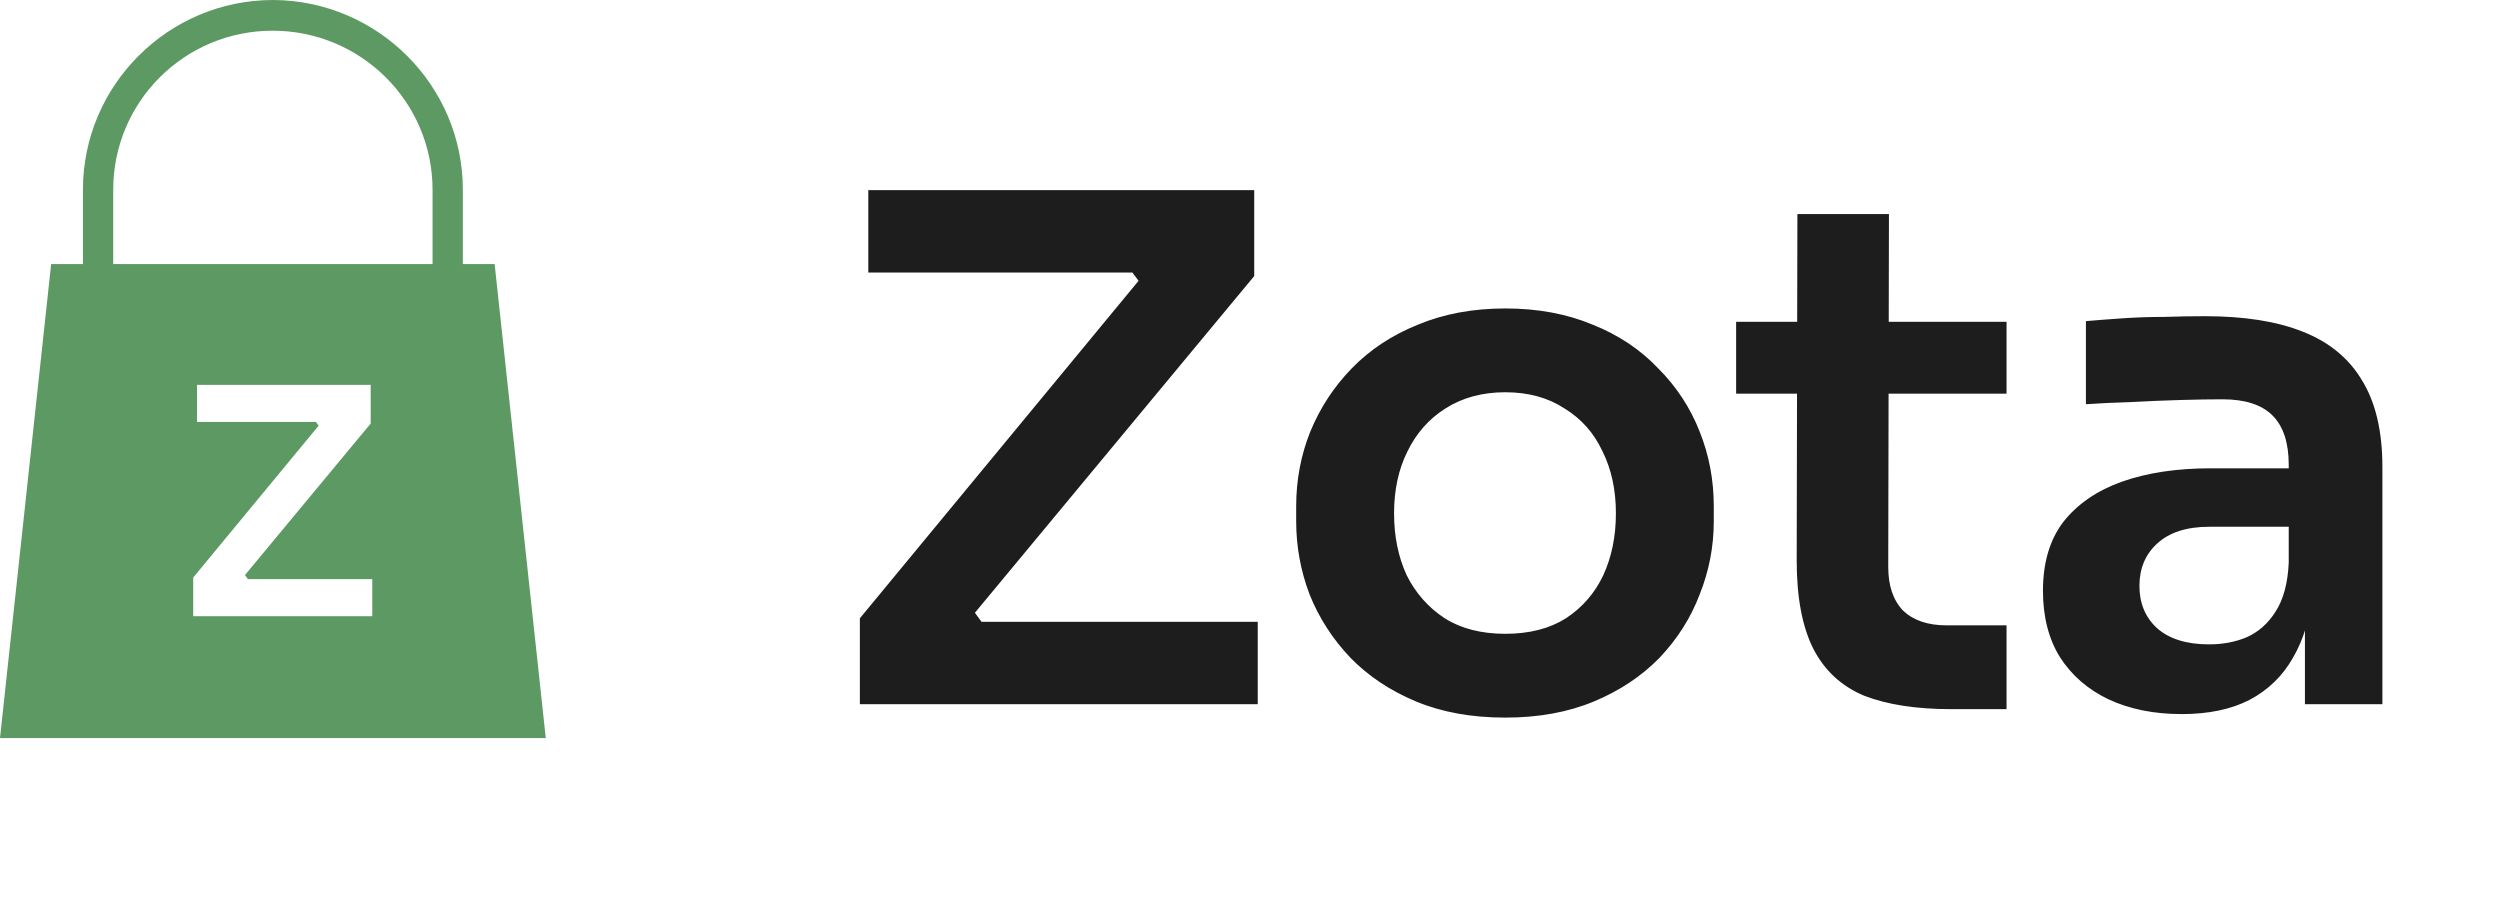
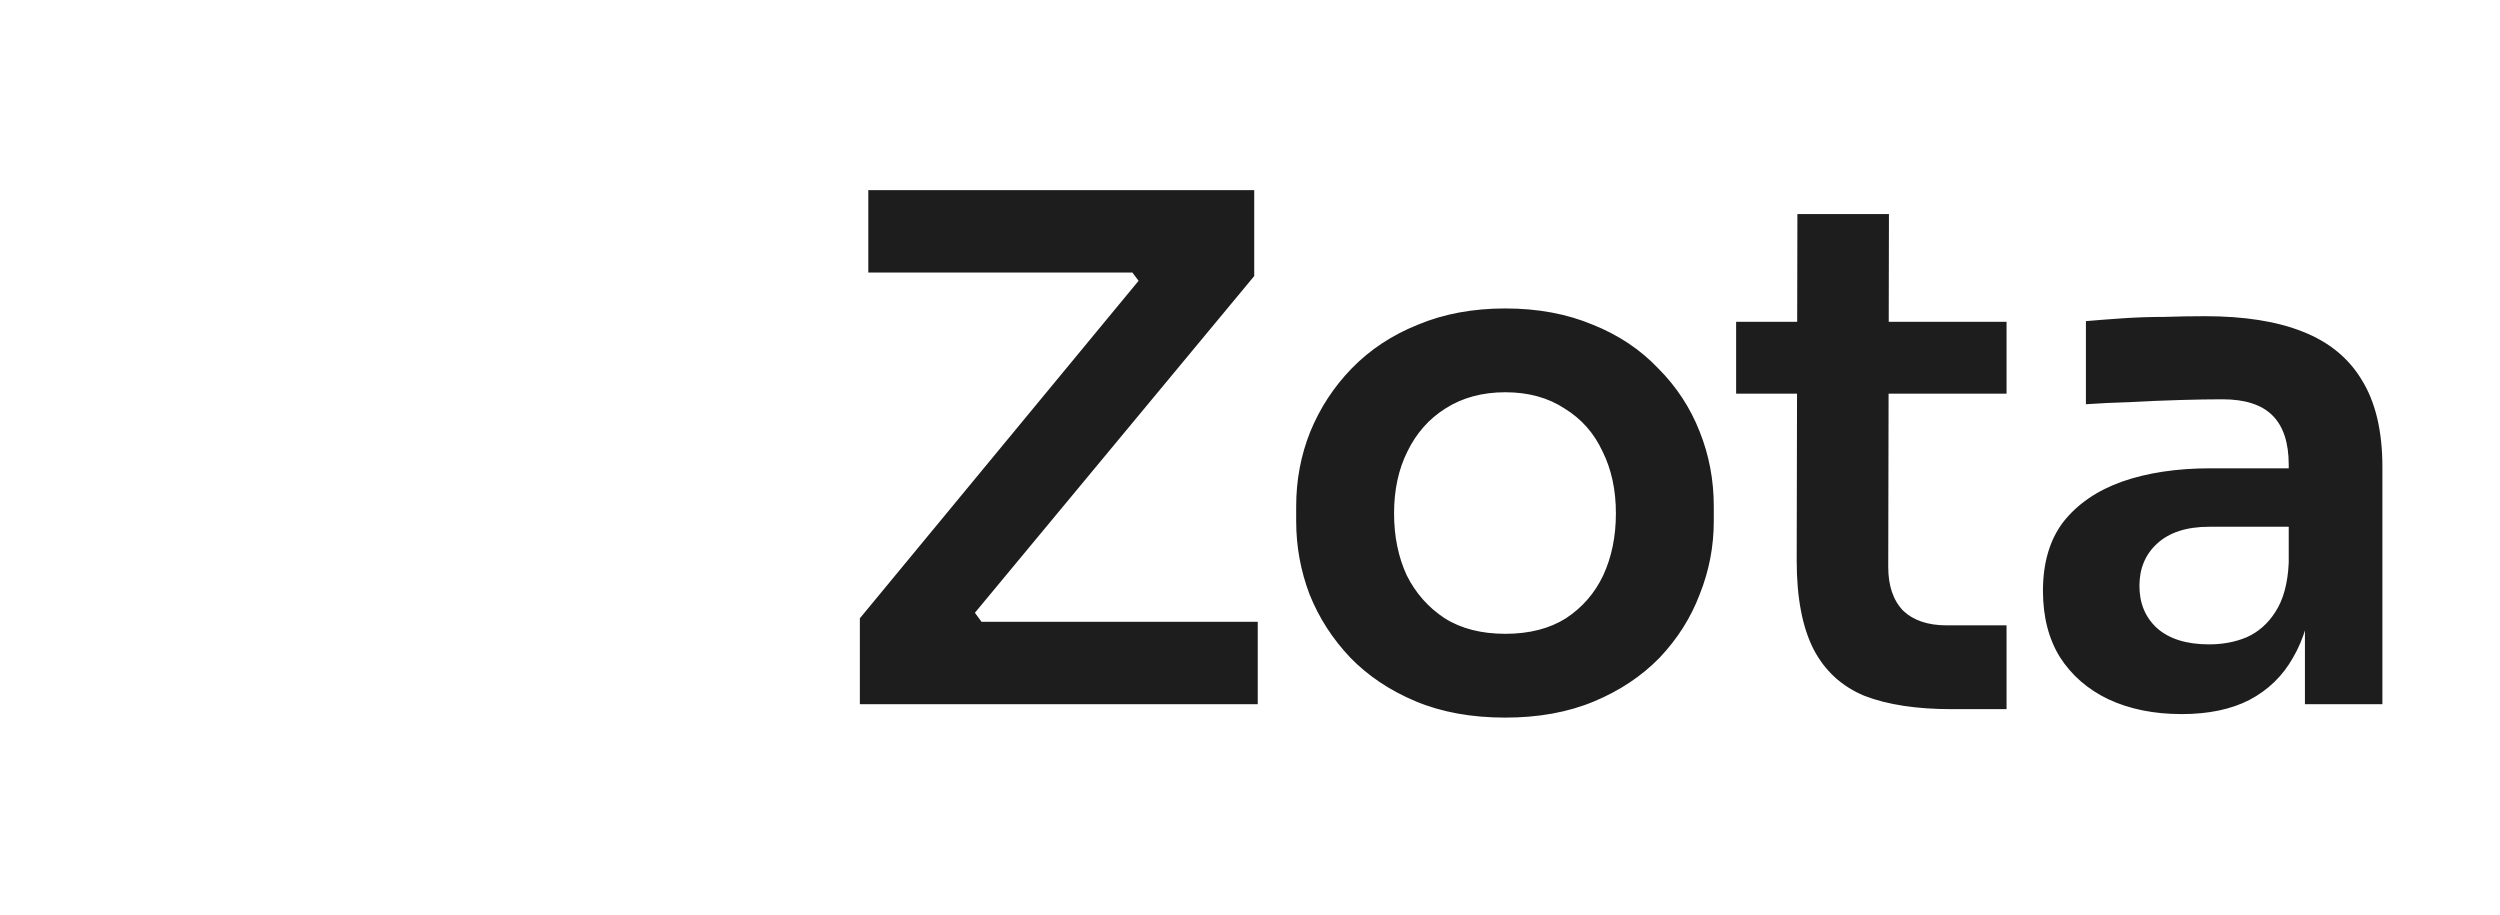
<svg xmlns="http://www.w3.org/2000/svg" width="142" height="52" viewBox="0 0 142 52" fill="none">
  <path d="M48.84 40V35.12L64.96 15.6L65.04 16.44L63.84 14.84L64.64 15.48H49.32V10.8H71.24V15.68L55.08 35.16L54.96 34.24L56.28 36.04L55.32 35.32H71.44V40H48.84ZM85.503 40.76C83.583 40.76 81.89 40.453 80.423 39.84C78.957 39.227 77.716 38.4 76.703 37.36C75.69 36.293 74.916 35.093 74.383 33.76C73.876 32.427 73.623 31.04 73.623 29.6V28.76C73.623 27.267 73.89 25.853 74.423 24.52C74.983 23.16 75.77 21.96 76.783 20.92C77.823 19.853 79.076 19.027 80.543 18.44C82.01 17.827 83.663 17.52 85.503 17.52C87.343 17.52 88.996 17.827 90.463 18.44C91.93 19.027 93.17 19.853 94.183 20.92C95.223 21.96 96.01 23.16 96.543 24.52C97.076 25.853 97.343 27.267 97.343 28.76V29.6C97.343 31.04 97.076 32.427 96.543 33.76C96.037 35.093 95.276 36.293 94.263 37.36C93.25 38.4 92.01 39.227 90.543 39.84C89.076 40.453 87.397 40.76 85.503 40.76ZM85.503 36C86.863 36 88.01 35.707 88.943 35.12C89.876 34.507 90.583 33.693 91.063 32.68C91.543 31.64 91.783 30.467 91.783 29.16C91.783 27.827 91.53 26.653 91.023 25.64C90.543 24.6 89.823 23.787 88.863 23.2C87.93 22.587 86.81 22.28 85.503 22.28C84.197 22.28 83.063 22.587 82.103 23.2C81.17 23.787 80.45 24.6 79.943 25.64C79.436 26.653 79.183 27.827 79.183 29.16C79.183 30.467 79.423 31.64 79.903 32.68C80.41 33.693 81.13 34.507 82.063 35.12C82.996 35.707 84.143 36 85.503 36ZM110.852 40.28C108.852 40.28 107.198 40.027 105.892 39.52C104.612 38.987 103.652 38.107 103.012 36.88C102.372 35.627 102.052 33.947 102.052 31.84L102.092 12.16H107.292L107.252 32.2C107.252 33.267 107.532 34.093 108.092 34.68C108.678 35.24 109.505 35.52 110.572 35.52H113.972V40.28H110.852ZM98.612 22.36V18.28H113.972V22.36H98.612ZM130.92 40V33.56H130V26.4C130 25.147 129.693 24.213 129.08 23.6C128.467 22.987 127.52 22.68 126.24 22.68C125.573 22.68 124.773 22.693 123.84 22.72C122.907 22.747 121.96 22.787 121 22.84C120.067 22.867 119.227 22.907 118.48 22.96V18.24C119.093 18.187 119.787 18.133 120.56 18.08C121.333 18.027 122.12 18 122.92 18C123.747 17.973 124.52 17.96 125.24 17.96C127.48 17.96 129.333 18.253 130.8 18.84C132.293 19.427 133.413 20.347 134.16 21.6C134.933 22.853 135.32 24.493 135.32 26.52V40H130.92ZM123.92 40.56C122.347 40.56 120.96 40.28 119.76 39.72C118.587 39.16 117.667 38.36 117 37.32C116.36 36.28 116.04 35.027 116.04 33.56C116.04 31.96 116.427 30.653 117.2 29.64C118 28.627 119.107 27.867 120.52 27.36C121.96 26.853 123.64 26.6 125.56 26.6H130.6V29.92H125.48C124.2 29.92 123.213 30.24 122.52 30.88C121.853 31.493 121.52 32.293 121.52 33.28C121.52 34.267 121.853 35.067 122.52 35.68C123.213 36.293 124.2 36.6 125.48 36.6C126.253 36.6 126.96 36.467 127.6 36.2C128.267 35.907 128.813 35.427 129.24 34.76C129.693 34.067 129.947 33.133 130 31.96L131.36 33.52C131.227 35.04 130.853 36.32 130.24 37.36C129.653 38.4 128.827 39.2 127.76 39.76C126.72 40.293 125.44 40.56 123.92 40.56Z" fill="#1D1D1D" />
-   <path d="M25.443 19.716H5.557C5.077 19.716 4.711 19.322 4.711 18.872L4.711 10.775C4.711 4.839 9.562 0 15.514 0C21.438 0.028 26.289 4.839 26.289 10.775V18.844C26.289 19.322 25.894 19.716 25.443 19.716ZM6.431 18H24.569V10.775C24.569 5.795 20.507 1.744 15.486 1.744C10.465 1.744 6.431 5.795 6.431 10.775V18Z" fill="#5C9963" />
-   <path fill-rule="evenodd" clip-rule="evenodd" d="M2.905 15H28.095L31 41.923H0L2.905 15ZM10.975 32.804V35H21.145V32.894H14.085L13.915 32.662L21.055 24.056V21.86H11.191V23.966H17.941L18.099 24.177L10.975 32.804Z" fill="#5C9963" />
</svg>